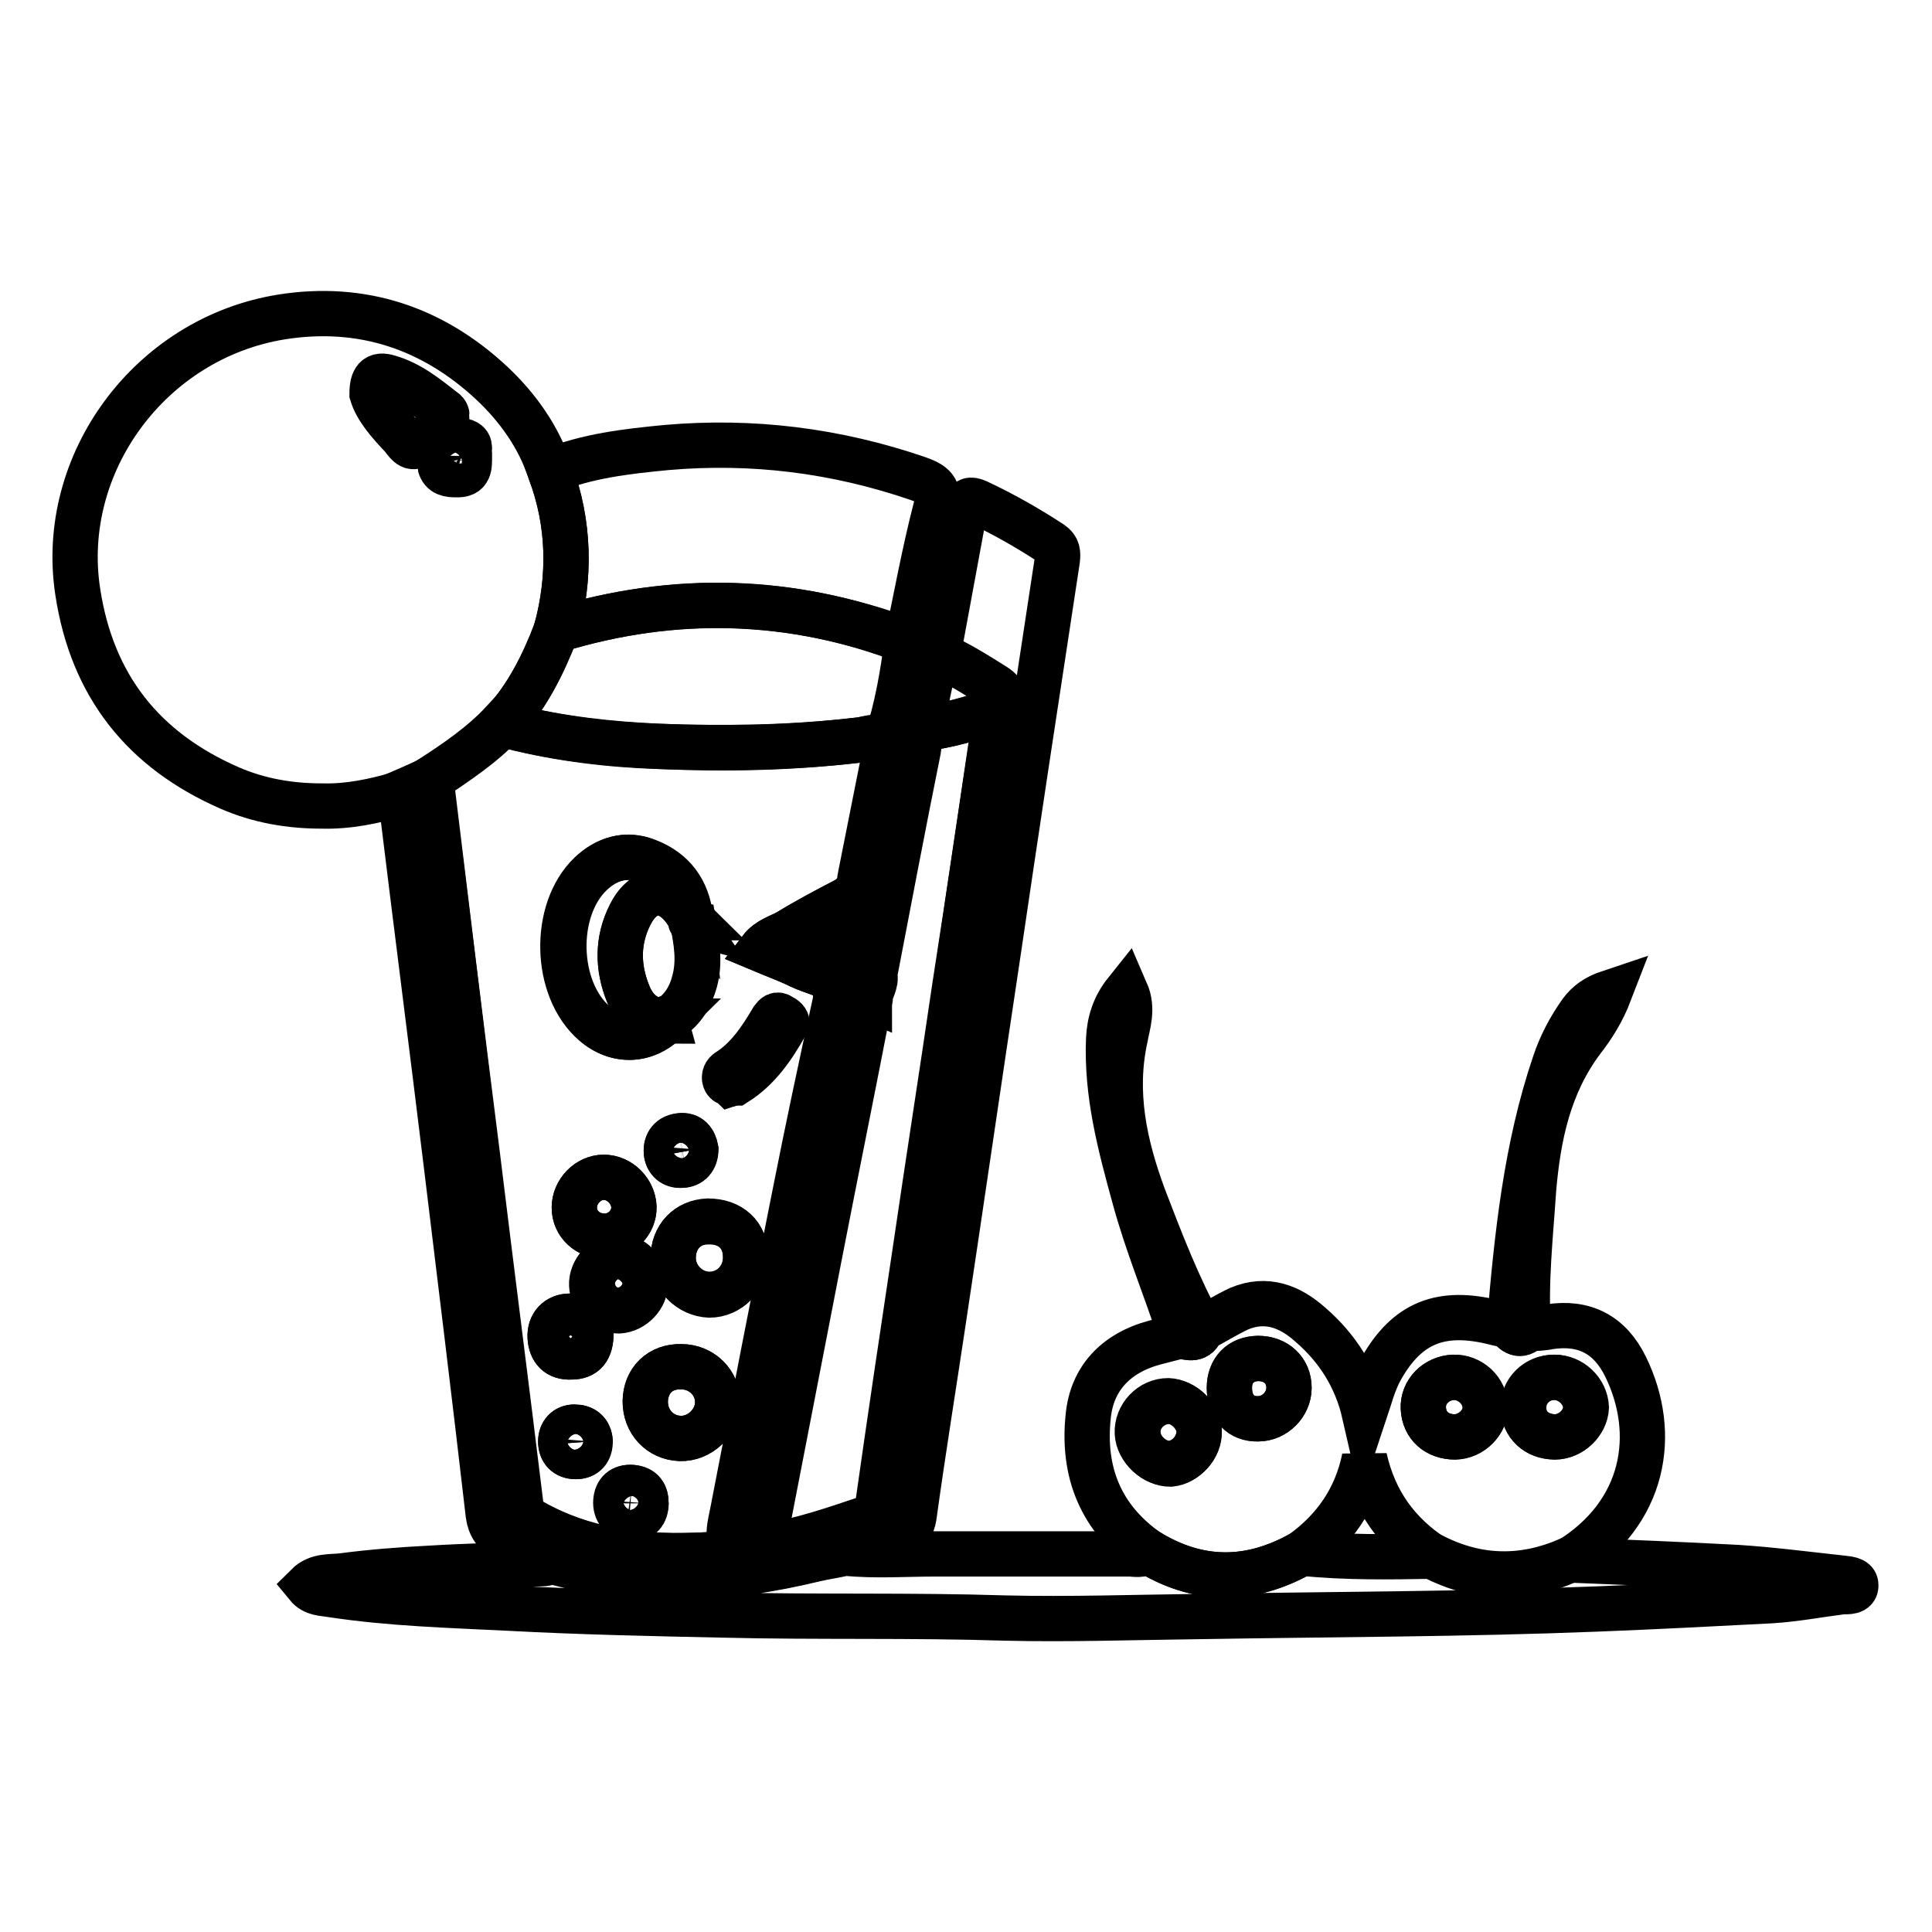
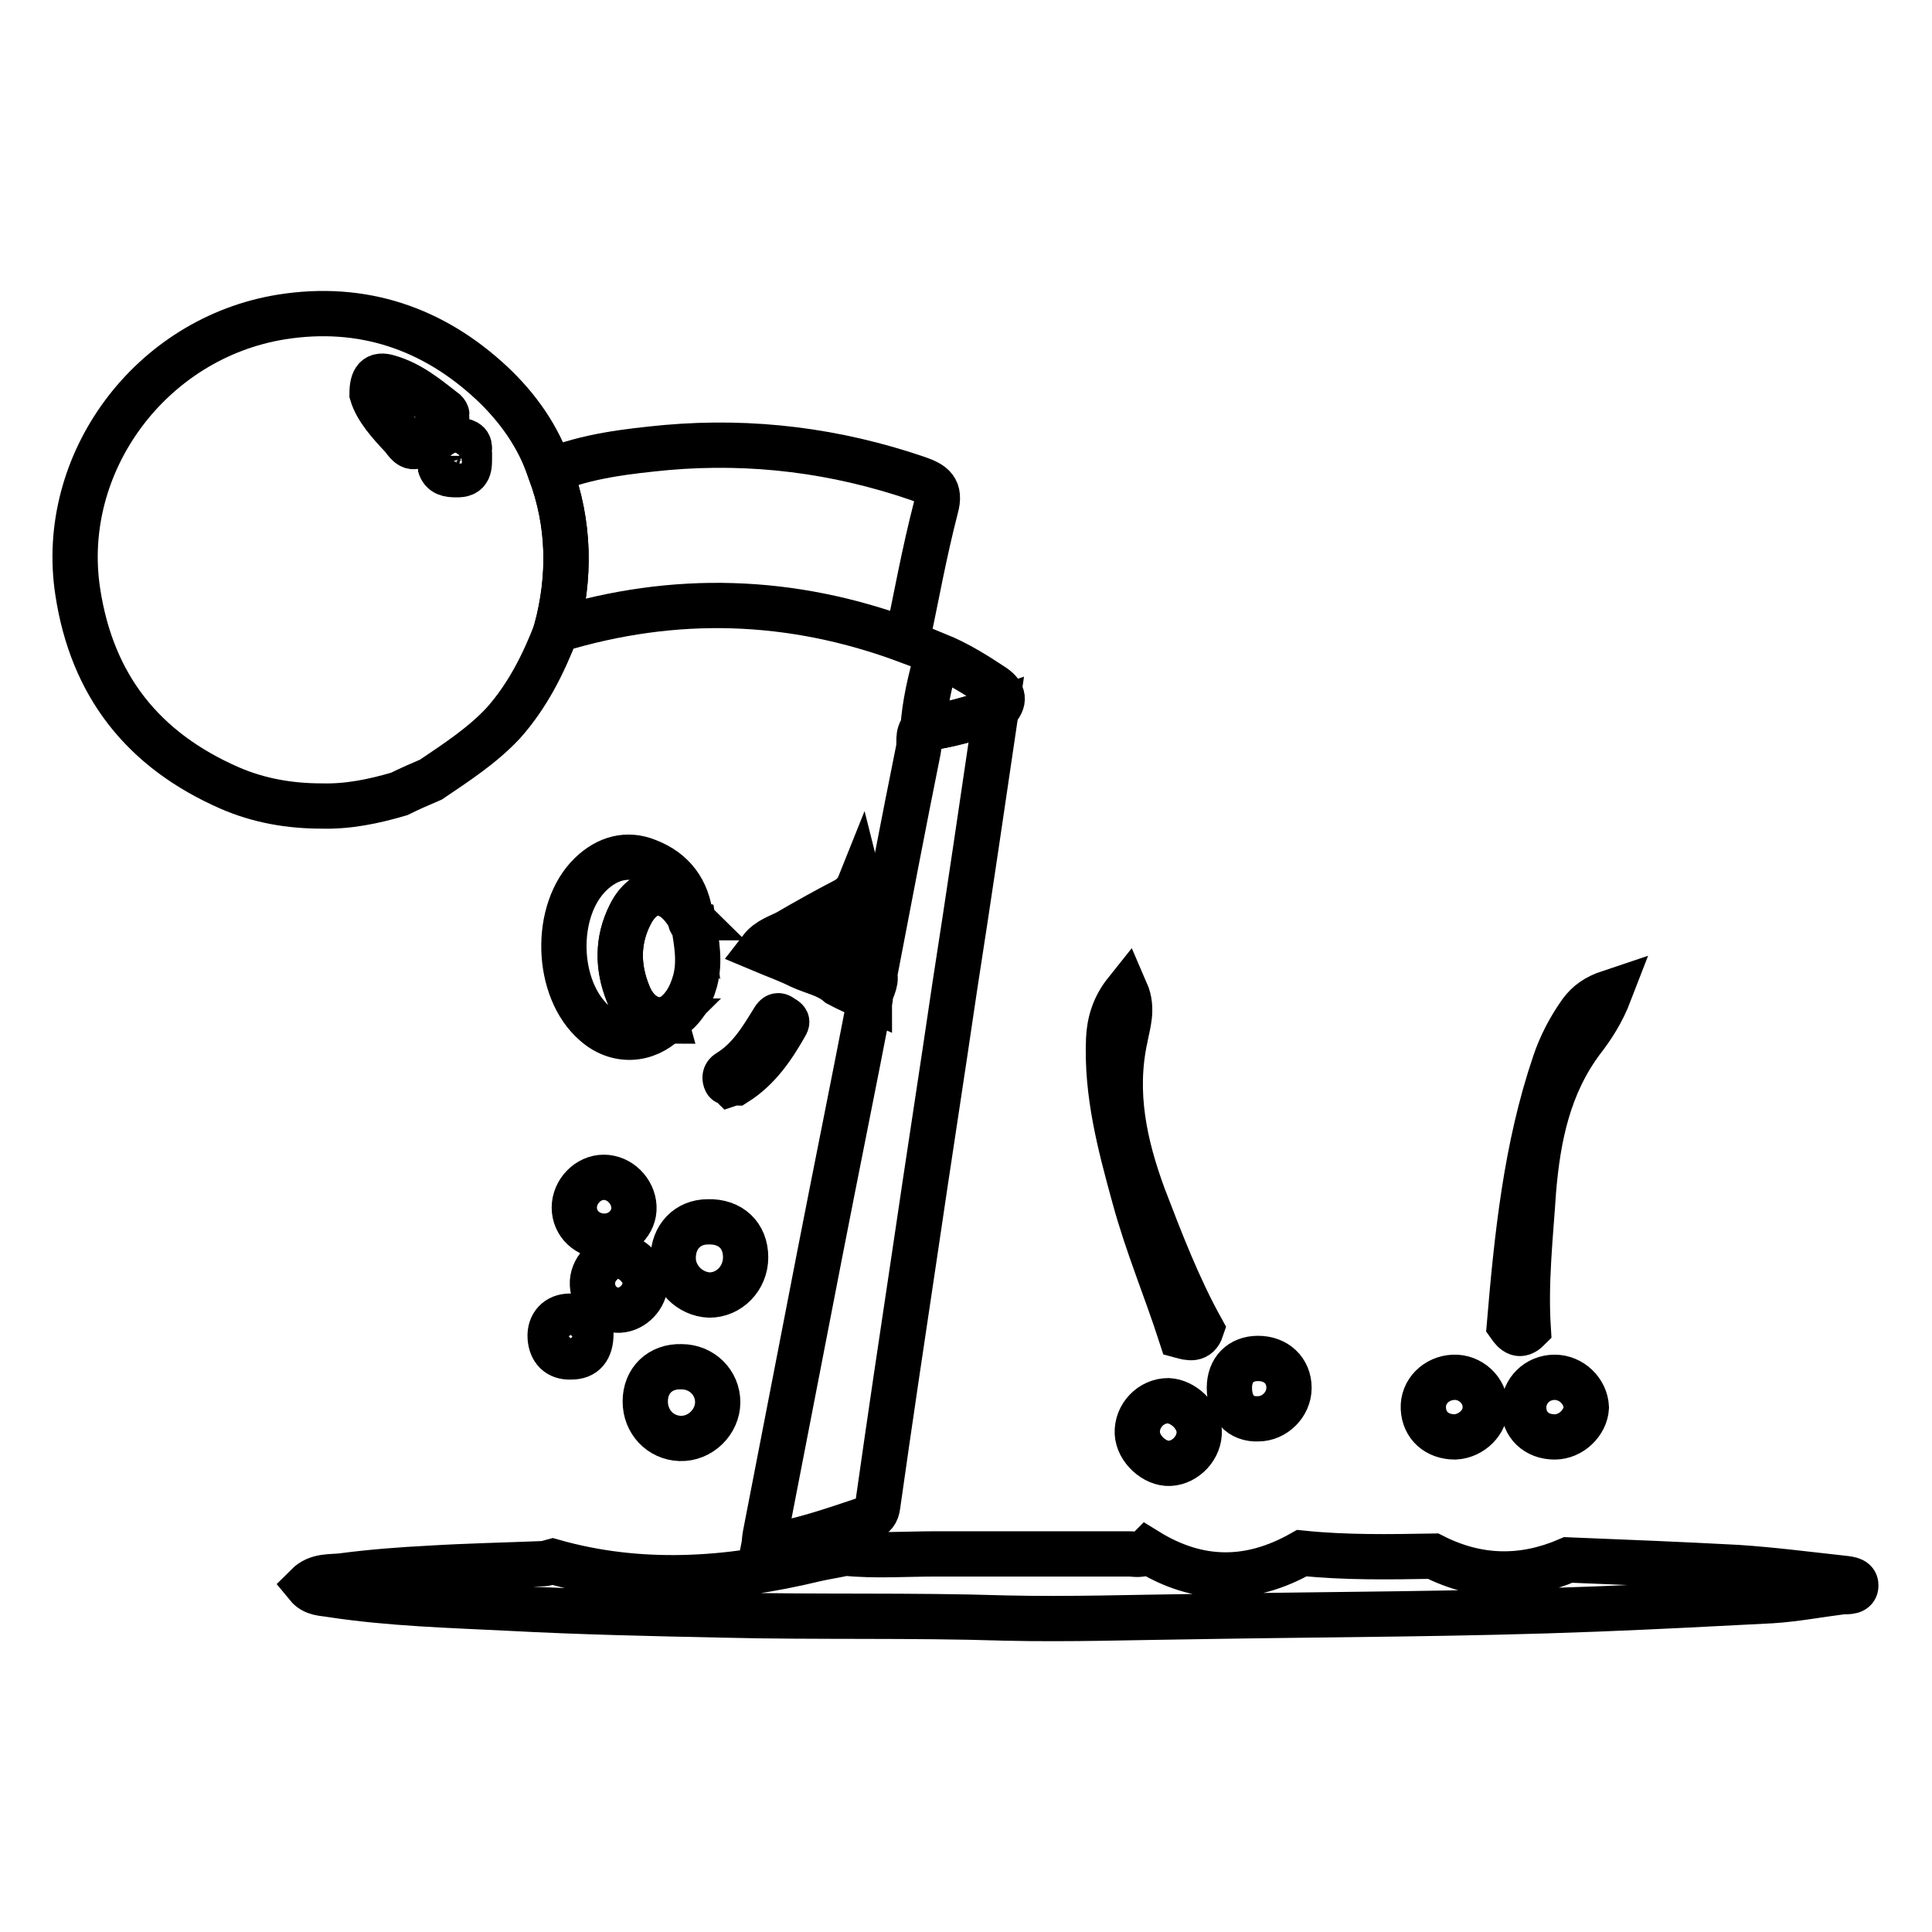
<svg xmlns="http://www.w3.org/2000/svg" version="1.1" x="0px" y="0px" viewBox="0 0 256 256" enable-background="new 0 0 256 256" xml:space="preserve">
  <g>
-     <path stroke-width="6" fill-opacity="0" stroke="#000000" d="M117.6,98c-1.2,6-2.4,12.1-3.6,18.1c-0.1,0.4-0.1,0.8-0.1,1.1c-0.4,1-1.1,1.7-2.1,2.2 c-2.5,1.3-5,2.6-7.4,4.1c-1.2,0.7-2.6,1-3.6,2.3c1.9,0.8,3.6,1.4,5.2,2.2c1.7,0.8,3.6,1.1,5.1,2.4c-0.6,0.6-0.3,1.5-0.4,2.2 c-1.9,8.6-3.7,17.1-5.4,25.7c-2.8,14-5.5,27.9-8.2,41.9c-0.9,4.3-0.9,4.3,3.3,4.9c-2.8,0.8-5.7,0.9-8.6,1 c-7.4,0.3-14.6-0.7-21.2-4.4c-1-0.6-1.5-1.2-1.7-2.4c-1.9-15.6-3.9-31.1-5.8-46.7c-2-16.5-4-32.9-6.1-49.4c3.4-2.2,6.8-4.5,9.6-7.5 c0.2,0.5,0.7,0.5,1.2,0.6c6.4,1.6,13,2.4,19.5,2.6c8.7,0.3,17.5,0.2,26.1-0.8C114.9,98,116.2,97.4,117.6,98z M88.2,135.3 c0.2-0.1,0.4-0.3,0.5-0.4c1.8-1.2,2.8-2.9,3.3-4.9c0.7-2.6,0.3-5.1-0.2-7.6c-0.2-0.3,0.3-0.9-0.5-0.8l0.1,0 c-0.4-3.7-2.4-6.2-5.7-7.5c-2.8-1.1-5.4-0.3-7.5,1.7c-5,4.8-4.8,15.2,0.5,19.8C81.7,138.2,85.6,138,88.2,135.3L88.2,135.3z  M89.2,166.7c0,2.6,2.2,4.8,4.8,4.8c2.7,0,4.9-2.2,4.8-5c0-2.9-2-4.7-5-4.7C91.1,161.9,89.2,163.9,89.2,166.7z M85.5,185.7 c0,2.7,1.9,4.8,4.6,4.9c2.6,0.1,5-2.2,5-4.8c0-2.6-2.2-4.7-4.8-4.7C87.5,181,85.6,182.9,85.5,185.7L85.5,185.7z M80.1,163.8 c2.2,0,3.9-1.8,3.9-3.9c-0.1-2.1-1.9-3.9-4-3.9c-2.1,0-3.9,1.9-3.9,4C76.1,162.2,77.9,163.8,80.1,163.8z M85.5,170 c0-1.7-1.8-3.5-3.6-3.5c-1.9,0-3.6,1.9-3.5,3.8c0.1,1.9,1.8,3.4,3.6,3.4C83.9,173.6,85.6,171.8,85.5,170z M78.3,176.7 c-0.1-1.4-1.2-2.4-2.8-2.3c-1.6,0-2.7,1.2-2.6,2.8c0.1,1.7,1,2.7,2.8,2.6C77.5,179.8,78.3,178.8,78.3,176.7z M96.8,143.6 c0.3-0.1,0.5-0.1,0.6-0.2c3.1-1.8,4.9-4.7,6.6-7.7c0.3-0.6-0.1-0.8-0.5-1c-0.5-0.4-0.8-0.1-1.1,0.3c-1.6,2.7-3.3,5.3-6,7 c-0.4,0.3-0.5,0.8-0.3,1.2C96.3,143.5,96.7,143.6,96.8,143.6z M85.6,199.2c0-1.2-0.5-2-1.8-2.1c-1.3-0.1-2,0.6-2.1,1.8 c-0.1,1.3,0.6,2.2,2,2.3C84.9,201.3,85.6,200.5,85.6,199.2z M92.2,152.3c-0.2-1.1-0.8-1.9-2.1-1.8c-1.2,0.1-1.9,0.9-1.8,2.2 c0.1,1.1,0.9,1.8,2,1.7C91.5,154.3,92.2,153.6,92.2,152.3z M78.2,191c-0.1-1.3-0.9-1.9-2.1-1.9c-1.1,0-1.8,0.8-1.8,1.9 c0,1.2,0.7,2,2,2C77.6,193,78.2,192.2,78.2,191L78.2,191z" />
    <path stroke-width="6" fill-opacity="0" stroke="#000000" d="M66.7,95.8c-2.8,3-6.2,5.2-9.6,7.5c-1.4,0.6-2.8,1.2-4.2,1.9c-3.4,1-6.8,1.7-10.3,1.6 c-4.2,0-8.3-0.7-12.2-2.4c-11.4-5-18.2-13.5-20.1-26c-2.6-17,9.6-33.6,27-36.4c10.7-1.7,20.1,1.5,27.9,8.8 c3.4,3.2,6.2,7.1,7.7,11.7c2.6,6.9,2.7,14,0.8,21.1C72,88,69.9,92.2,66.7,95.8z M49.3,52.2c0.6,2,2.3,3.9,4,5.7 c0.5,0.6,1.1,1.7,2,1.1c1.5-1.1,2.9-2.4,3.9-4.1c0-0.1-0.2-0.4-0.4-0.5c-2.3-1.8-4.5-3.6-7.3-4.4C49.9,49.5,49.3,50.2,49.3,52.2z  M62.2,60.4c-0.2-0.6,0.4-1.5-0.6-1.9c-0.4-0.1-3.4,2.8-3.3,3.2c0.3,1.1,1.2,1.2,2.1,1.2C62.3,63,62.2,61.8,62.2,60.4z" />
-     <path stroke-width="6" fill-opacity="0" stroke="#000000" d="M159.2,176.1c1.7-0.9,3.3-1.9,5-2.7c3.6-1.5,6.7-0.3,9.4,2.1c3.6,3.1,6.1,7,7.2,11.8 c0.7-2.1,1.2-4.2,2.3-6.1c3.4-5.9,7.8-7.7,14.8-6c0.7,0.2,1.3,0.3,2,0.4c0.7,1,1.4,1.5,2.5,0.5c1-0.1,2-0.1,2.9-0.3 c4.6-0.7,8,1,10.1,5.3c4.3,8.8,2.7,19.4-7.6,25.7c-6.1,2.7-12,2.5-17.9-0.5c-4.7-3.1-7.8-7.3-9.1-13.1c-1.1,5.4-4,9.5-8.3,12.6 c-6.9,3.9-13.8,3.9-20.5-0.3c-6.2-4.4-8.6-10.5-7.8-17.9c0.5-4.9,3.6-8.3,8.8-9.7c1.2-0.3,2.3-0.6,3.5-0.9 C157.6,177.3,158.7,177.6,159.2,176.1L159.2,176.1z M158.9,189.6c-0.1-2-2-3.9-4-3.9c-2.3,0-4.3,2-4.1,4.3c0.1,2.1,2.2,4,4.3,4 C157.1,193.8,158.9,191.8,158.9,189.6L158.9,189.6z M192.8,190.4c2.2,0,4.1-2,4-4c-0.1-2.1-2-3.9-4.2-3.9c-2.3,0.1-4.1,1.9-4,4.1 C188.7,188.9,190.4,190.4,192.8,190.4z M206,190.4c2.2,0,4.1-1.9,4.1-3.9c0-2.1-2-4-4.2-4c-2.3,0-4.1,1.8-4.1,4 C201.9,188.8,203.6,190.3,206,190.4z M162.9,183.9c0,2.5,1.5,4.1,3.8,4.1c2.2,0,4.1-1.9,4.1-4.1c0-2.3-1.7-3.9-4.1-3.9 C164.4,180.1,162.9,181.6,162.9,183.9z" />
-     <path stroke-width="6" fill-opacity="0" stroke="#000000" d="M52.9,105.1c1.4-0.6,2.8-1.2,4.2-1.9c2,16.5,4,32.9,6.1,49.4c1.9,15.6,3.9,31.1,5.8,46.7 c0.1,1.2,0.7,1.9,1.7,2.4c6.6,3.7,13.8,4.6,21.2,4.4c2.9-0.1,5.8-0.3,8.6-1l0.8-0.2c4.8-0.7,9.3-2.3,13.8-3.8 c0.8-0.3,1.1-0.8,1.3-1.7c1.7-11.3,3.3-22.7,5-34c1.7-11.6,3.5-23.1,5.2-34.7c1.8-12.2,3.6-24.5,5.5-36.7c1.3-1.2,1.1-2.2-0.3-3.1 c-2.4-1.5-4.9-3.1-7.5-4.2c1.2-6.5,2.4-13,3.6-19.5c0.2-1,0.7-1.1,1.6-0.7c3.4,1.6,6.6,3.4,9.8,5.5c0.9,0.6,0.9,1.3,0.8,2.2 c-2.7,17.7-5.4,35.4-8,53.1c-2.4,15.9-4.7,31.8-7.1,47.7c-1.3,8.7-2.7,17.3-3.9,26c-0.2,1.2-0.7,1.9-1.8,2.2 c-2.4,0.8-4.7,1.7-7.1,2.5c-1.3,0.3-2.7,0.5-4,0.8c-11.6,2.8-23.2,3.6-34.8,0.3c-2.2-0.8-4.4-1.8-6.5-2.9c-1.3-0.7-2-1.7-2.2-3.2 c-1.8-15.6-3.7-31.1-5.6-46.7c-1.9-15.6-3.9-31.1-5.8-46.7C53.1,106.7,53,105.9,52.9,105.1L52.9,105.1z" />
    <path stroke-width="6" fill-opacity="0" stroke="#000000" d="M132,94.1c-1.8,12.2-3.6,24.5-5.5,36.7c-1.7,11.6-3.5,23.1-5.2,34.7c-1.7,11.3-3.4,22.7-5,34 c-0.1,0.9-0.5,1.4-1.3,1.7c-4.5,1.5-9,3.1-13.8,3.8c0.1-0.5,0.1-1.1,0.2-1.6c2.4-12.4,4.8-24.7,7.2-37.1c2.2-11.3,4.5-22.6,6.7-34 c0-1.1,0.9-2,0.6-3.2c1.9-9.9,3.8-19.9,5.8-29.8c0.2-0.9-0.2-2,0.6-2.8C125.6,96.2,128.8,95.2,132,94.1L132,94.1z" />
    <path stroke-width="6" fill-opacity="0" stroke="#000000" d="M73.2,206.9c11.6,3.3,23.2,2.5,34.8-0.3c1.3-0.3,2.7-0.5,4-0.8c4,0.4,8,0.1,12.1,0.1c8.5,0,17,0,25.5,0 c0.8,0,1.7,0.3,2.4-0.4c6.8,4.2,13.6,4.2,20.5,0.3c5.8,0.6,11.6,0.5,17.4,0.4c5.9,3,11.9,3.1,17.9,0.5c7.5,0.3,14.9,0.6,22.4,1 c4.6,0.3,9.2,0.9,13.8,1.4c0.7,0.1,1.9,0.1,1.9,0.9c0.1,1-1.1,0.9-1.7,0.9c-3.2,0.4-6.3,1-9.5,1.2c-7.7,0.4-15.4,0.8-23.1,1.1 c-17.6,0.7-35.2,0.7-52.8,1c-8.5,0.1-17.1,0.4-25.6,0.2c-12.4-0.4-24.9-0.1-37.3-0.4c-9.4-0.2-18.9-0.4-28.3-0.9 c-7.9-0.4-15.8-0.6-23.7-1.8c-1.1-0.2-2.3-0.1-3.2-1.2c1.4-1.4,3.2-1.1,4.7-1.3c3.8-0.5,7.7-0.8,11.6-1c4.9-0.3,9.9-0.4,14.8-0.6 C72.4,207.2,72.8,207,73.2,206.9L73.2,206.9z" />
    <path stroke-width="6" fill-opacity="0" stroke="#000000" d="M73.7,83.5c1.9-7.1,1.8-14.1-0.8-21.1c4.9-2,10.2-2.6,15.4-3.1c11.4-1,22.5,0.4,33.3,4.1 c2,0.7,3.1,1.4,2.4,3.9c-1.5,5.8-2.6,11.8-3.8,17.6C104.9,79.2,89.4,78.7,73.7,83.5z" />
-     <path stroke-width="6" fill-opacity="0" stroke="#000000" d="M73.7,83.5c15.7-4.8,31.2-4.4,46.5,1.5c-0.6,4.4-1.3,8.7-2.7,12.9c-1.4-0.6-2.7,0.1-4,0.2 c-8.7,1-17.4,1.2-26.1,0.8c-6.6-0.3-13.1-1-19.5-2.6c-0.4-0.1-0.9-0.1-1.2-0.6C69.9,92.2,72,88,73.7,83.5z" />
    <path stroke-width="6" fill-opacity="0" stroke="#000000" d="M159.2,176.1c-0.5,1.5-1.6,1.2-2.7,0.9c-2-6.2-4.5-12.1-6.2-18.4c-1.9-6.9-3.7-13.7-3.4-20.9 c0.1-2.2,0.7-4.3,2.3-6.3c1,2.3,0.2,4.4-0.1,6.1c-1.6,7.3-0.1,14.2,2.4,21C153.8,164.5,156.1,170.5,159.2,176.1z M202.5,176.1 c-1.1,1.1-1.8,0.5-2.5-0.5c1-11.8,2.2-23.5,6-34.7c0.8-2.4,2-4.7,3.5-6.8c0.9-1.2,2-2,3.8-2.6c-1,2.6-2.3,4.6-3.7,6.4 c-4.4,5.9-5.8,12.7-6.4,19.8C202.8,163.8,202.1,169.9,202.5,176.1L202.5,176.1z M115.8,129.2c0.3,1.1-0.6,2.1-0.6,3.1 c-1.4-0.6-2.8-1.2-4.1-1.9c-1.5-1.3-3.4-1.6-5.1-2.4c-1.6-0.8-3.3-1.4-5.2-2.2c1-1.3,2.5-1.7,3.6-2.3c2.4-1.4,4.9-2.8,7.4-4.1 c1-0.5,1.7-1.2,2.1-2.2c0.1,0.4,0.4,0.5,0.8,0.6c1,0.1,1.2,1.1,1.4,1.9c0.3,0.9-0.7,1.1-1.2,1.3c-1.3,0.4-1.6,1.6-2.4,2.4 c0.1-0.7,0.1-1.3-0.8-0.8c-1.6,0.9-3.2,1.8-5.1,2.8c1.4,0.6,2.6,1,3.7,1.6c1.3,0.8,1.5-0.1,1.8-1 C112.1,128.6,114.6,128.2,115.8,129.2z" />
    <path stroke-width="6" fill-opacity="0" stroke="#000000" d="M132,94.1c-3.2,1.1-6.4,2-9.7,2.5c0.2-3.3,1-6.6,1.9-9.8c2.7,1.1,5.1,2.6,7.5,4.2 C133,91.9,133.2,92.9,132,94.1z" />
    <path stroke-width="6" fill-opacity="0" stroke="#000000" d="M112,126c-0.3,0.9-0.4,1.8-1.8,1c-1.1-0.6-2.3-1-3.7-1.6c1.8-1,3.4-2,5.1-2.8c1-0.5,0.9,0.2,0.8,0.8 C112.4,124.3,112.2,125.2,112,126z" />
    <path stroke-width="6" fill-opacity="0" stroke="#000000" d="M88.3,135.3c-2.7,2.7-6.6,2.9-9.5,0.3c-5.2-4.5-5.5-15-0.5-19.8c2.2-2.1,4.8-2.8,7.5-1.7 c3.4,1.3,5.3,3.9,5.7,7.5c-0.2-0.2-0.4-0.5-0.5-0.7c-2.3-3.5-5.6-3.5-7.5,0.3c-1.7,3.4-1.7,6.9-0.3,10.4 C84.1,133.9,85.7,135.3,88.3,135.3L88.3,135.3z" />
    <path stroke-width="6" fill-opacity="0" stroke="#000000" d="M88.3,135.3c-2.6,0-4.2-1.3-5.1-3.7c-1.4-3.5-1.4-7.1,0.3-10.4c1.9-3.8,5.2-3.8,7.5-0.3 c0.2,0.2,0.3,0.5,0.5,0.7l-0.1,0c0.1,0.3,0,0.7,0.5,0.8c0.4,2.5,0.9,5,0.2,7.6c-0.6,2.1-1.5,3.7-3.3,4.9 C88.5,134.9,88.2,134.9,88.3,135.3L88.3,135.3z" />
    <path stroke-width="6" fill-opacity="0" stroke="#000000" d="M89.2,166.7c0-2.8,1.9-4.8,4.6-4.8c3-0.1,5,1.8,5,4.7c0,2.8-2.2,5-4.8,5C91.4,171.5,89.2,169.3,89.2,166.7z  M85.5,185.7c0-2.8,2-4.7,4.8-4.6c2.7,0,4.8,2.1,4.8,4.7c0,2.6-2.3,4.9-5,4.8C87.5,190.5,85.5,188.4,85.5,185.7z M80.1,163.8 c-2.2,0-4-1.6-4-3.8c0-2.1,1.8-4,3.9-4c2.1,0,3.9,1.8,4,3.9C84.1,162,82.3,163.8,80.1,163.8z M85.5,170c0,1.8-1.6,3.5-3.4,3.6 c-1.9,0.1-3.5-1.4-3.6-3.4c-0.1-1.9,1.6-3.8,3.5-3.8C83.7,166.5,85.5,168.3,85.5,170z M78.3,176.7c0,2.1-0.9,3.1-2.6,3.1 c-1.8,0.1-2.7-1-2.8-2.6c-0.1-1.7,1-2.8,2.6-2.8C77.2,174.3,78.2,175.3,78.3,176.7z" />
    <path stroke-width="6" fill-opacity="0" stroke="#000000" d="M96.8,143.6c-0.1-0.1-0.5-0.1-0.6-0.3c-0.2-0.4-0.2-0.9,0.3-1.2c2.8-1.7,4.4-4.4,6-7 c0.3-0.5,0.6-0.7,1.1-0.3c0.4,0.3,0.9,0.4,0.5,1c-1.7,3-3.6,5.8-6.6,7.7C97.3,143.5,97.1,143.5,96.8,143.6z" />
-     <path stroke-width="6" fill-opacity="0" stroke="#000000" d="M85.6,199.2c-0.1,1.3-0.8,2-2,2c-1.3,0-2.1-1-2-2.3c0.1-1.2,0.8-1.9,2.1-1.8 C85.1,197.3,85.6,198,85.6,199.2z M92.2,152.3c-0.1,1.3-0.7,2.1-1.9,2.1c-1.1,0-1.9-0.6-2-1.7c-0.1-1.2,0.6-2,1.8-2.2 C91.4,150.3,92,151.2,92.2,152.3z M78.2,191c-0.1,1.2-0.7,2-1.9,2c-1.3,0-2-0.8-2-2c0-1.1,0.7-1.9,1.8-1.9 C77.3,189.1,78.1,189.7,78.2,191z M91.9,122.4c-0.4-0.1-0.4-0.5-0.5-0.8C92.3,121.5,91.7,122.1,91.9,122.4z M88.2,135.3 c-0.1-0.5,0.2-0.4,0.5-0.4C88.6,135.1,88.4,135.2,88.2,135.3z" />
    <path stroke-width="6" fill-opacity="0" stroke="#000000" d="M158.9,189.6c0.1,2.2-1.8,4.2-3.9,4.3c-2,0.1-4.2-1.9-4.3-4c-0.1-2.3,1.8-4.3,4.1-4.3 C156.8,185.7,158.8,187.6,158.9,189.6L158.9,189.6z M192.8,190.4c-2.4,0-4.1-1.5-4.2-3.8c-0.1-2.2,1.7-4,4-4.1 c2.2-0.1,4.2,1.7,4.2,3.9C196.9,188.4,195,190.3,192.8,190.4z M206,190.4c-2.4,0-4.1-1.6-4.1-3.9c0-2.2,1.8-4,4.1-4 c2.2,0,4.1,1.8,4.2,4C210.1,188.5,208.2,190.4,206,190.4z M162.9,183.9c0-2.4,1.5-3.9,3.8-3.9c2.4,0,4.1,1.6,4.1,3.9 c0,2.2-1.9,4.1-4.1,4.1C164.4,188.1,162.9,186.5,162.9,183.9z" />
  </g>
</svg>